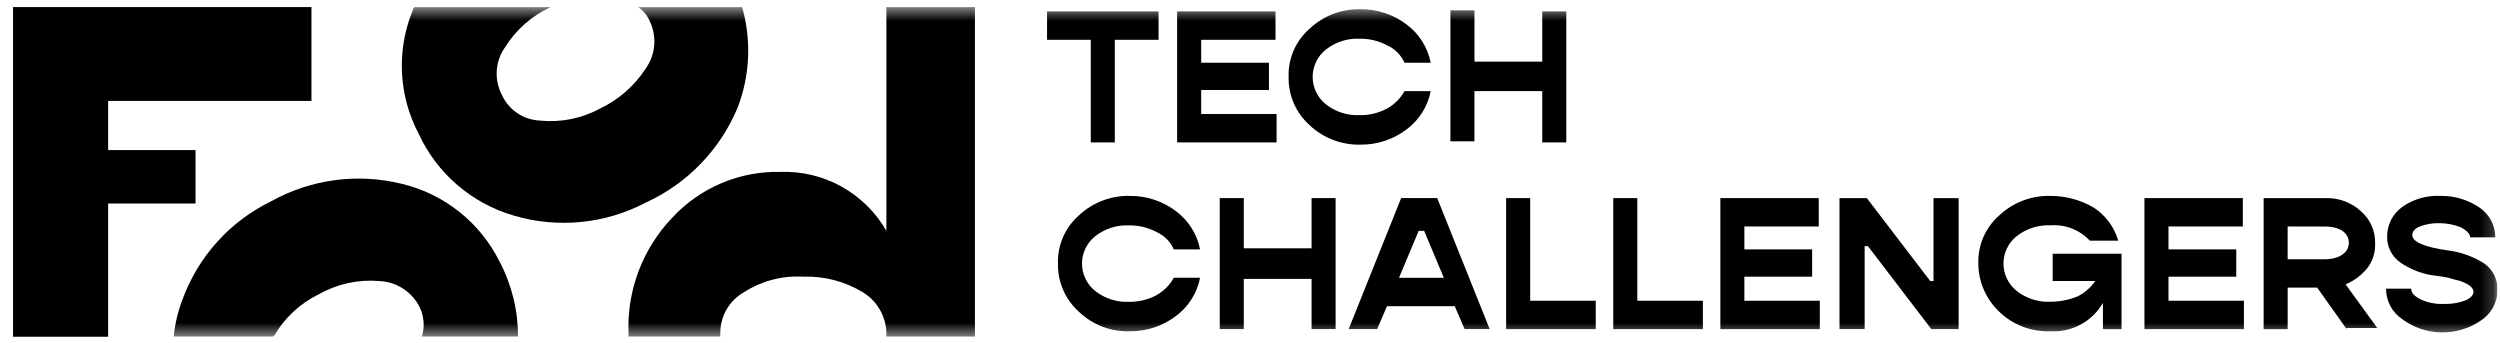
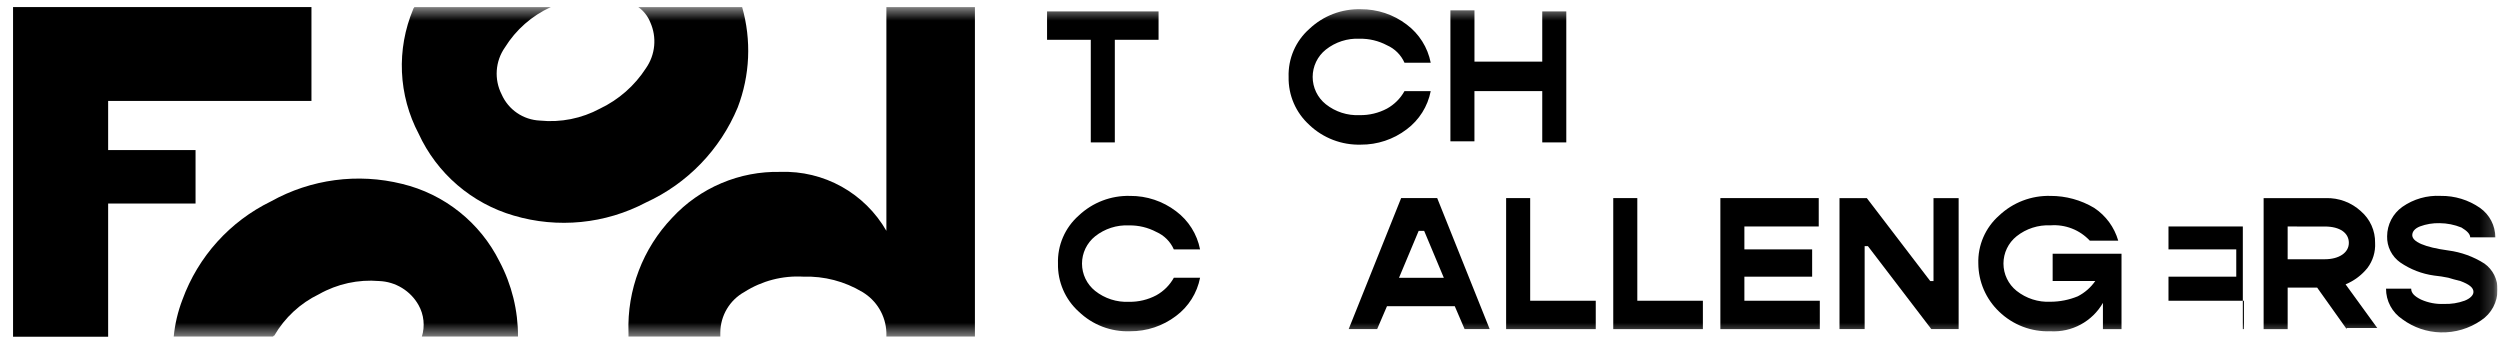
<svg xmlns="http://www.w3.org/2000/svg" width="182" height="25" viewBox="0 0 182 25" fill="none">
  <g clip-path="url(#clip0_4933_1394)">
    <path d="M0.95 0.514V24.514H7.873V14.819H14.236V10.924H7.873V7.348H22.674V0.514H0.95Z" fill="black" />
    <mask id="mask0_4933_1394" style="mask-type:luminance" maskUnits="userSpaceOnUse" x="0" y="0" width="182" height="25">
      <path d="M181.819 0.514H0.95V24.514H181.819V0.514Z" fill="white" />
    </mask>
    <g mask="url(#mask0_4933_1394)">
      <path d="M37.711 24.513C37.718 22.601 37.254 20.717 36.359 19.028C35.66 17.628 34.665 16.399 33.441 15.425C32.218 14.45 30.797 13.755 29.277 13.388C26.048 12.585 22.635 13.039 19.729 14.659C16.734 16.117 14.423 18.682 13.283 21.812C12.949 22.679 12.735 23.588 12.646 24.513H19.887C19.887 24.503 19.889 24.492 19.893 24.483C19.897 24.473 19.902 24.464 19.91 24.456C19.917 24.449 19.926 24.443 19.936 24.439C19.946 24.435 19.956 24.433 19.967 24.434C20.728 23.123 21.864 22.072 23.229 21.414C24.559 20.663 26.084 20.331 27.606 20.46C28.193 20.483 28.764 20.656 29.265 20.962C29.767 21.268 30.181 21.697 30.47 22.209C30.666 22.556 30.787 22.94 30.828 23.336C30.869 23.733 30.829 24.133 30.709 24.513H37.711Z" fill="black" />
      <path d="M54.026 0.514H46.467C46.861 0.793 47.164 1.18 47.342 1.628C47.582 2.164 47.679 2.754 47.623 3.339C47.568 3.924 47.361 4.484 47.025 4.966C46.205 6.237 45.047 7.255 43.682 7.906C42.343 8.628 40.818 8.932 39.304 8.778C38.708 8.751 38.132 8.559 37.639 8.222C37.147 7.885 36.759 7.417 36.519 6.871C36.245 6.333 36.123 5.731 36.165 5.129C36.207 4.527 36.412 3.948 36.758 3.454C37.558 2.165 38.721 1.142 40.101 0.514L30.159 0.514C30.159 0.593 30.079 0.593 30.079 0.673C29.472 2.119 29.193 3.681 29.262 5.248C29.331 6.814 29.746 8.346 30.477 9.733C31.136 11.165 32.096 12.438 33.29 13.466C34.485 14.494 35.886 15.254 37.4 15.694C40.609 16.644 44.062 16.302 47.024 14.742C50.043 13.362 52.429 10.891 53.704 7.825C54.601 5.487 54.714 2.921 54.026 0.514Z" fill="black" />
      <path d="M64.529 0.514V16.805C63.754 15.456 62.627 14.343 61.268 13.587C59.908 12.831 58.369 12.46 56.814 12.514C55.34 12.48 53.875 12.76 52.517 13.336C51.158 13.911 49.938 14.769 48.936 15.851C47.877 16.96 47.049 18.269 46.503 19.702C45.956 21.135 45.701 22.663 45.754 24.196V24.514H52.44V24.196C52.445 23.595 52.61 23.006 52.918 22.489C53.225 21.973 53.664 21.547 54.19 21.256C55.469 20.442 56.973 20.052 58.487 20.141C59.995 20.092 61.485 20.479 62.778 21.256C63.293 21.561 63.722 21.99 64.028 22.503C64.334 23.017 64.506 23.599 64.529 24.197V24.514H70.974V0.514H64.529Z" fill="black" />
      <path d="M78.532 22.686C78.044 22.246 77.656 21.706 77.396 21.102C77.135 20.499 77.007 19.846 77.021 19.189C76.999 18.531 77.123 17.876 77.385 17.271C77.646 16.667 78.038 16.128 78.532 15.692C79.54 14.739 80.885 14.224 82.272 14.262C83.479 14.253 84.654 14.645 85.615 15.376C86.524 16.053 87.148 17.045 87.365 18.157H85.455C85.205 17.589 84.751 17.135 84.182 16.886C83.57 16.561 82.885 16.397 82.192 16.409C81.301 16.366 80.424 16.649 79.725 17.203C79.427 17.442 79.187 17.744 79.021 18.088C78.856 18.432 78.77 18.809 78.77 19.19C78.77 19.572 78.856 19.949 79.021 20.293C79.187 20.636 79.427 20.939 79.725 21.177C80.424 21.732 81.301 22.014 82.192 21.972C82.885 21.984 83.57 21.82 84.182 21.495C84.718 21.198 85.16 20.756 85.456 20.219H87.366C87.149 21.332 86.525 22.324 85.616 23.001C84.655 23.732 83.48 24.124 82.273 24.115C81.585 24.141 80.899 24.028 80.257 23.782C79.614 23.536 79.028 23.163 78.533 22.685" fill="black" />
-       <path d="M95.482 14.421H97.232V23.957H95.482V20.302H90.548V23.957H88.798V14.421H90.548V18.077H95.482V14.421Z" fill="black" />
      <path d="M106.622 23.957L105.906 22.289H100.973L100.257 23.957H98.184L102.003 14.421H104.628L108.448 23.957H106.622ZM101.848 20.222H105.11L103.678 16.805H103.28L101.848 20.222Z" fill="black" />
      <path d="M111.397 21.894H116.171V23.96H109.646V14.421H111.397V21.894Z" fill="black" />
      <path d="M119.196 21.894H123.97V23.96H117.445V14.421H119.196V21.894Z" fill="black" />
      <path d="M126.991 21.894H132.482V23.96H125.243V14.421H132.404V16.487H126.991V18.155H131.924V20.142H126.991V21.894Z" fill="black" />
      <path d="M133.916 23.958V14.422H135.905L140.521 20.461H140.759V14.422H142.589V23.958H140.6L135.984 17.918H135.746V23.958H133.916Z" fill="black" />
      <path d="M149.352 18.474H154.446V23.959H153.093V22.05C152.711 22.715 152.151 23.26 151.477 23.625C150.802 23.99 150.039 24.16 149.274 24.116C148.586 24.142 147.9 24.029 147.258 23.783C146.615 23.537 146.029 23.163 145.534 22.685C145.06 22.233 144.682 21.691 144.422 21.091C144.162 20.49 144.026 19.843 144.022 19.189C144 18.53 144.125 17.875 144.386 17.271C144.648 16.666 145.04 16.127 145.534 15.692C146.542 14.739 147.887 14.224 149.274 14.262C150.394 14.258 151.495 14.56 152.457 15.135C153.305 15.697 153.925 16.542 154.207 17.52H152.138C151.775 17.131 151.329 16.829 150.833 16.636C150.337 16.443 149.804 16.364 149.274 16.405C148.382 16.362 147.506 16.645 146.807 17.2C146.509 17.438 146.268 17.741 146.103 18.084C145.937 18.428 145.852 18.805 145.852 19.186C145.852 19.568 145.937 19.945 146.103 20.288C146.268 20.632 146.509 20.935 146.807 21.173C147.506 21.728 148.382 22.011 149.274 21.967C149.956 21.966 150.632 21.831 151.263 21.571C151.773 21.309 152.21 20.927 152.537 20.456H149.433V18.474H149.352Z" fill="black" />
-       <path d="M157.866 21.894H163.357V23.96H156.116V14.421H163.278V16.487H157.866V18.155H162.8V20.142H157.866V21.894Z" fill="black" />
+       <path d="M157.866 21.894H163.357V23.96H156.116H163.278V16.487H157.866V18.155H162.8V20.142H157.866V21.894Z" fill="black" />
      <path d="M170.838 23.959L168.69 20.939H166.542V23.959H164.792V14.422H169.327C170.267 14.397 171.181 14.739 171.873 15.376C172.204 15.661 172.468 16.015 172.647 16.413C172.826 16.811 172.914 17.244 172.907 17.68C172.943 18.336 172.746 18.984 172.35 19.509C171.928 20.033 171.38 20.443 170.758 20.7L173.066 23.879H170.837L170.838 23.959ZM166.541 16.489V18.873H169.246C170.281 18.873 170.996 18.397 170.996 17.681C170.996 16.965 170.36 16.49 169.246 16.49L166.541 16.489Z" fill="black" />
      <path d="M174.896 23.242C174.528 22.999 174.226 22.668 174.018 22.279C173.809 21.89 173.701 21.455 173.703 21.014H175.533C175.533 21.332 175.771 21.57 176.249 21.808C176.774 22.043 177.346 22.152 177.92 22.126C178.435 22.145 178.948 22.064 179.432 21.888C179.83 21.729 180.068 21.49 180.068 21.252C180.068 20.934 179.75 20.695 179.113 20.458C178.795 20.378 178.477 20.298 178.237 20.219C177.896 20.148 177.551 20.095 177.204 20.06C176.318 19.939 175.473 19.612 174.737 19.106C174.433 18.891 174.187 18.604 174.021 18.272C173.854 17.939 173.772 17.571 173.782 17.199C173.784 16.779 173.886 16.365 174.079 15.992C174.273 15.62 174.553 15.299 174.896 15.056C175.71 14.488 176.691 14.208 177.682 14.261C178.705 14.246 179.706 14.552 180.547 15.136C180.89 15.378 181.17 15.699 181.364 16.072C181.557 16.445 181.659 16.858 181.661 17.278H179.83C179.83 17.04 179.592 16.802 179.194 16.564C178.688 16.358 178.148 16.25 177.602 16.246C177.114 16.234 176.628 16.314 176.17 16.484C175.772 16.643 175.613 16.882 175.613 17.12C175.613 17.597 176.488 17.994 178.238 18.234C179.173 18.356 180.069 18.681 180.865 19.187C181.168 19.402 181.414 19.689 181.581 20.022C181.747 20.355 181.829 20.723 181.819 21.095C181.821 21.537 181.713 21.972 181.504 22.361C181.296 22.75 180.994 23.081 180.625 23.324C179.761 23.919 178.731 24.225 177.682 24.198C176.678 24.173 175.705 23.84 174.896 23.244" fill="black" />
      <path d="M84.343 0.831V2.897H81.159V10.367H79.409V2.897H76.226V0.831H84.343Z" fill="black" />
-       <path d="M87.446 8.301H92.936V10.367H85.695V0.831H92.857V2.897H87.446V4.566H92.379V6.552H87.446V8.301Z" fill="black" />
      <path d="M95.323 9.096C94.835 8.656 94.447 8.116 94.186 7.513C93.925 6.909 93.798 6.257 93.811 5.6C93.79 4.941 93.914 4.286 94.175 3.682C94.437 3.077 94.829 2.538 95.323 2.102C96.331 1.149 97.676 0.634 99.063 0.672C100.27 0.663 101.446 1.055 102.406 1.786C103.315 2.464 103.939 3.455 104.156 4.568H102.247C101.996 3.999 101.542 3.546 100.973 3.296C100.361 2.971 99.676 2.807 98.984 2.819C98.092 2.776 97.216 3.059 96.517 3.614C96.219 3.852 95.978 4.154 95.813 4.498C95.648 4.842 95.562 5.219 95.562 5.6C95.562 5.982 95.648 6.359 95.813 6.703C95.978 7.046 96.219 7.349 96.517 7.587C97.216 8.142 98.092 8.424 98.984 8.382C99.676 8.394 100.361 8.23 100.973 7.905C101.508 7.609 101.95 7.168 102.247 6.633H104.156C103.939 7.746 103.315 8.738 102.406 9.416C101.446 10.147 100.27 10.539 99.063 10.53C98.376 10.549 97.693 10.432 97.051 10.187C96.409 9.941 95.822 9.572 95.323 9.099" fill="black" />
      <path d="M112.276 0.831H114.026V10.367H112.276V6.632H107.339V10.288H105.59V0.752H107.341V4.487H112.276V0.831Z" fill="black" />
    </g>
  </g>
  <defs>
    <clipPath id="clip0_4933_1394">
      <rect width="180.869" height="24" fill="white" transform="translate(0.95 0.514)" />
    </clipPath>
  </defs>
</svg>